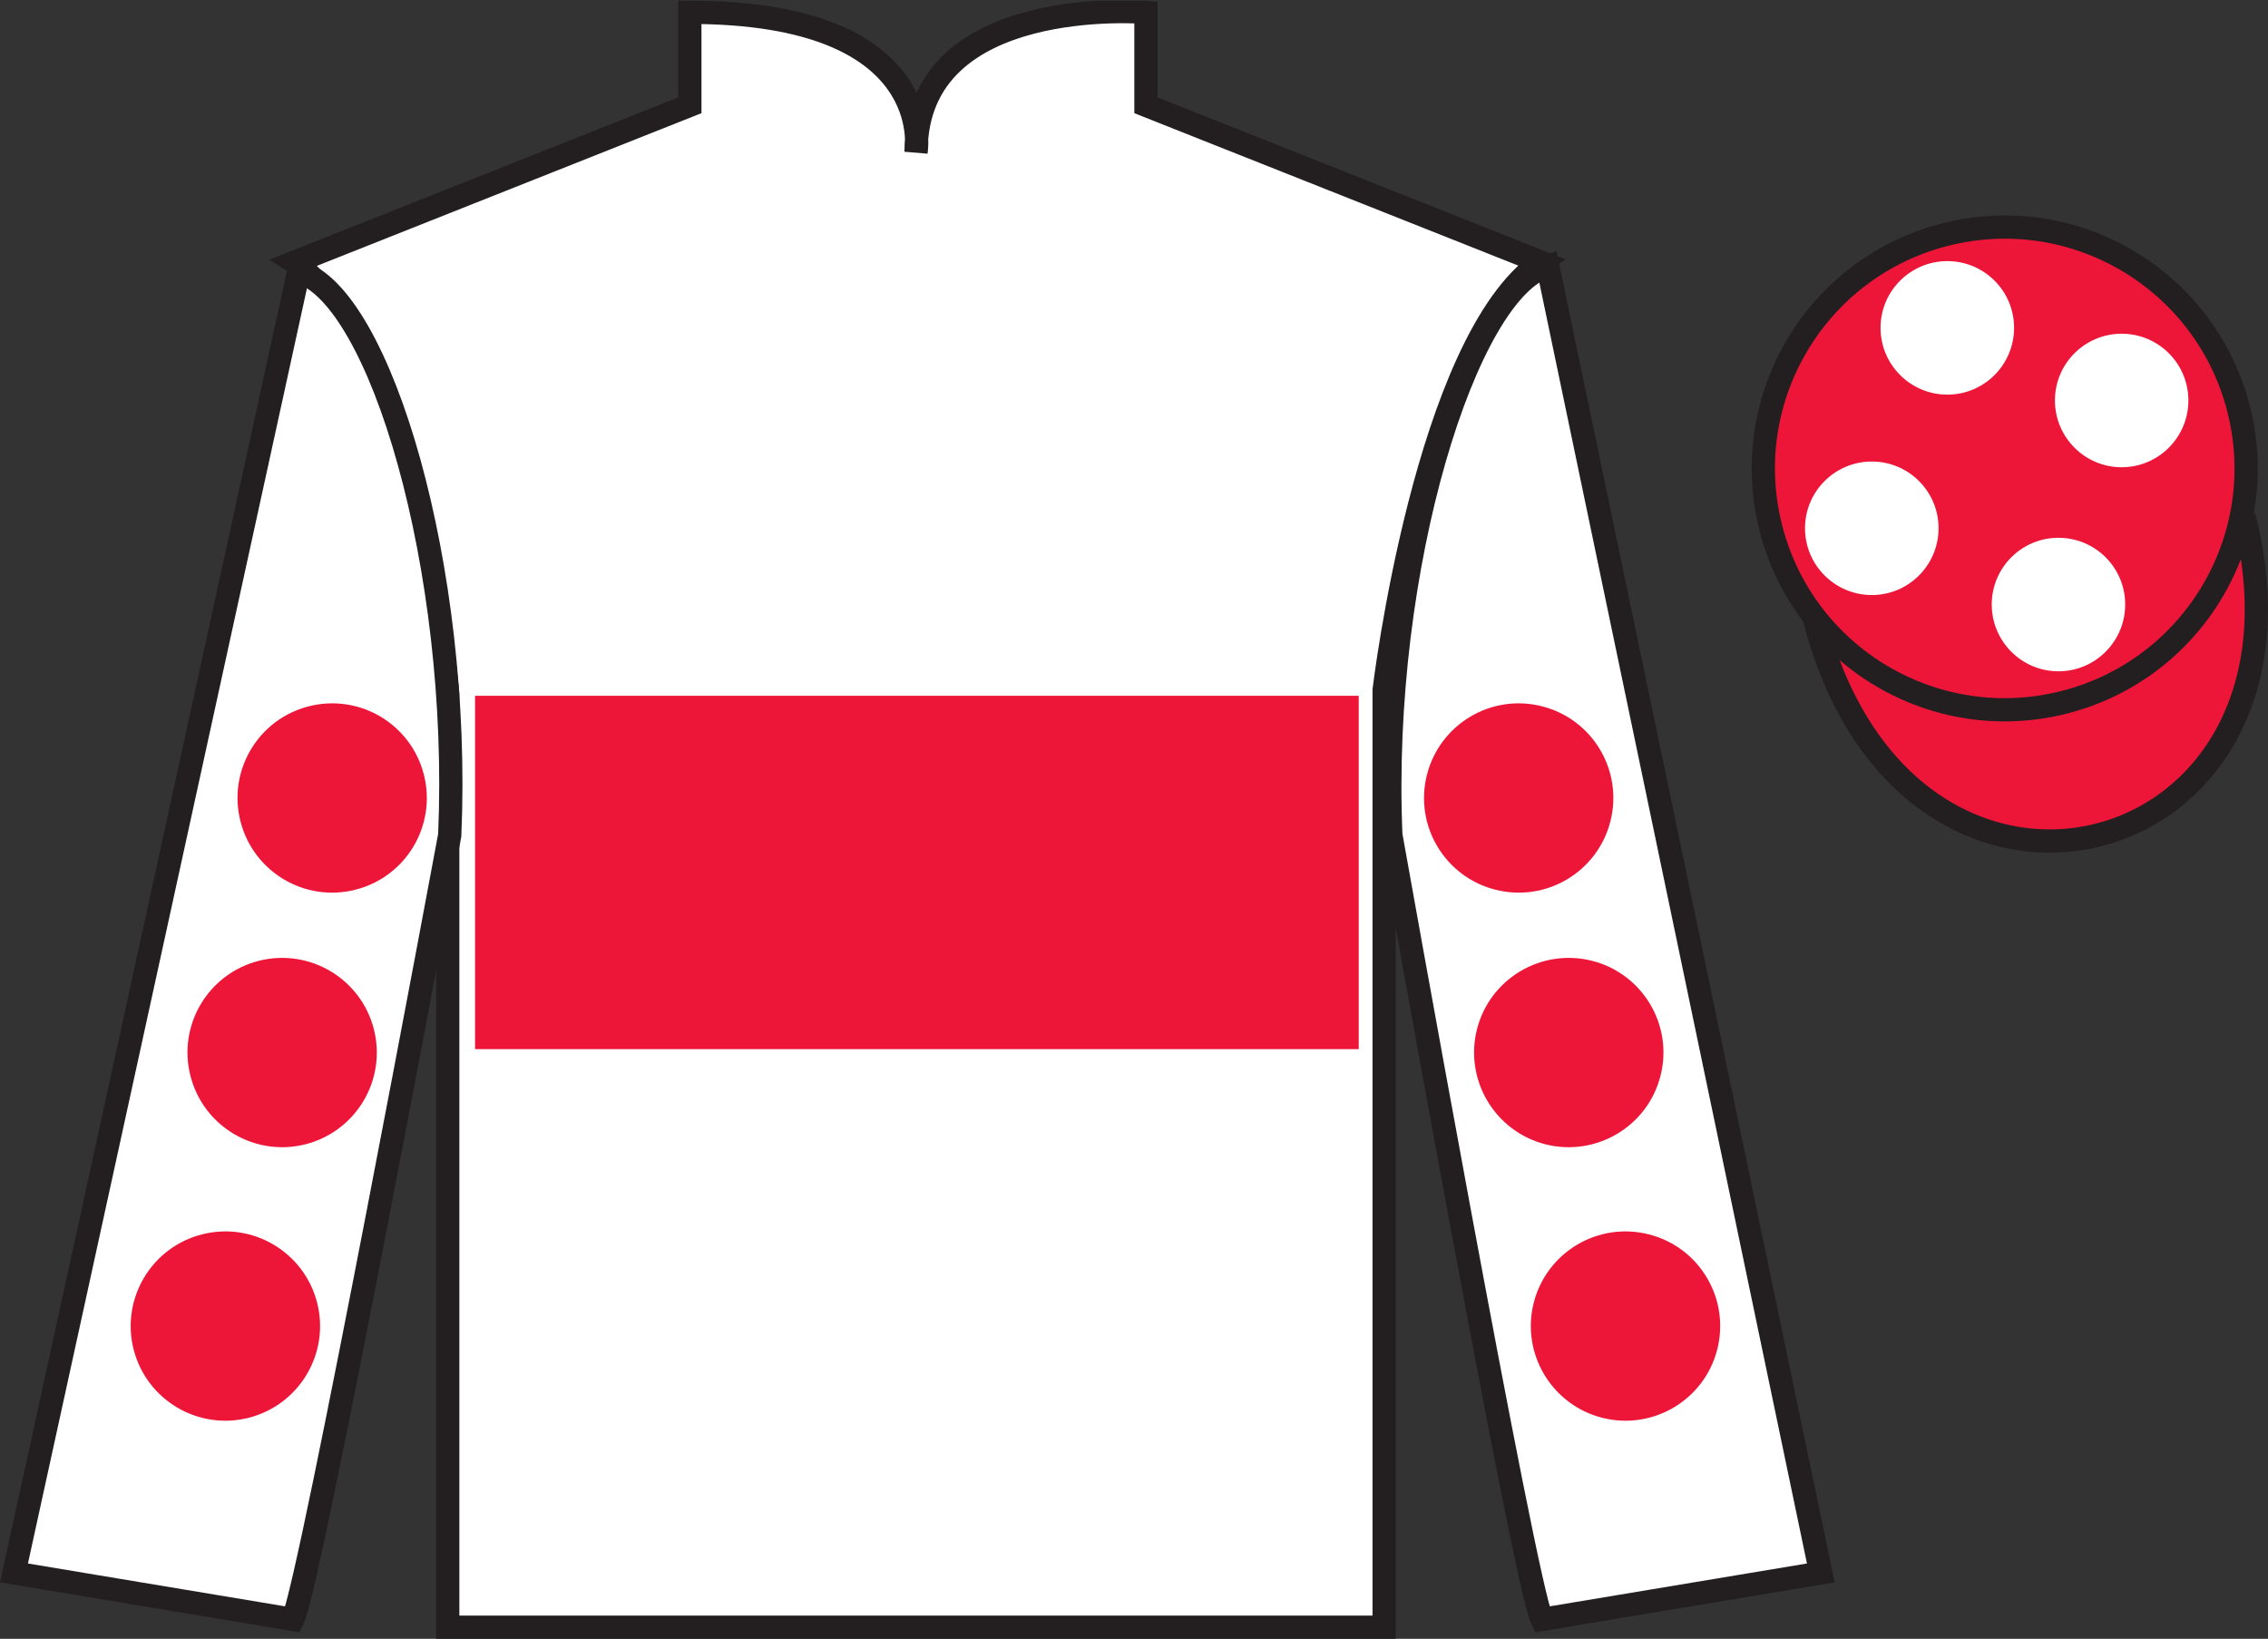
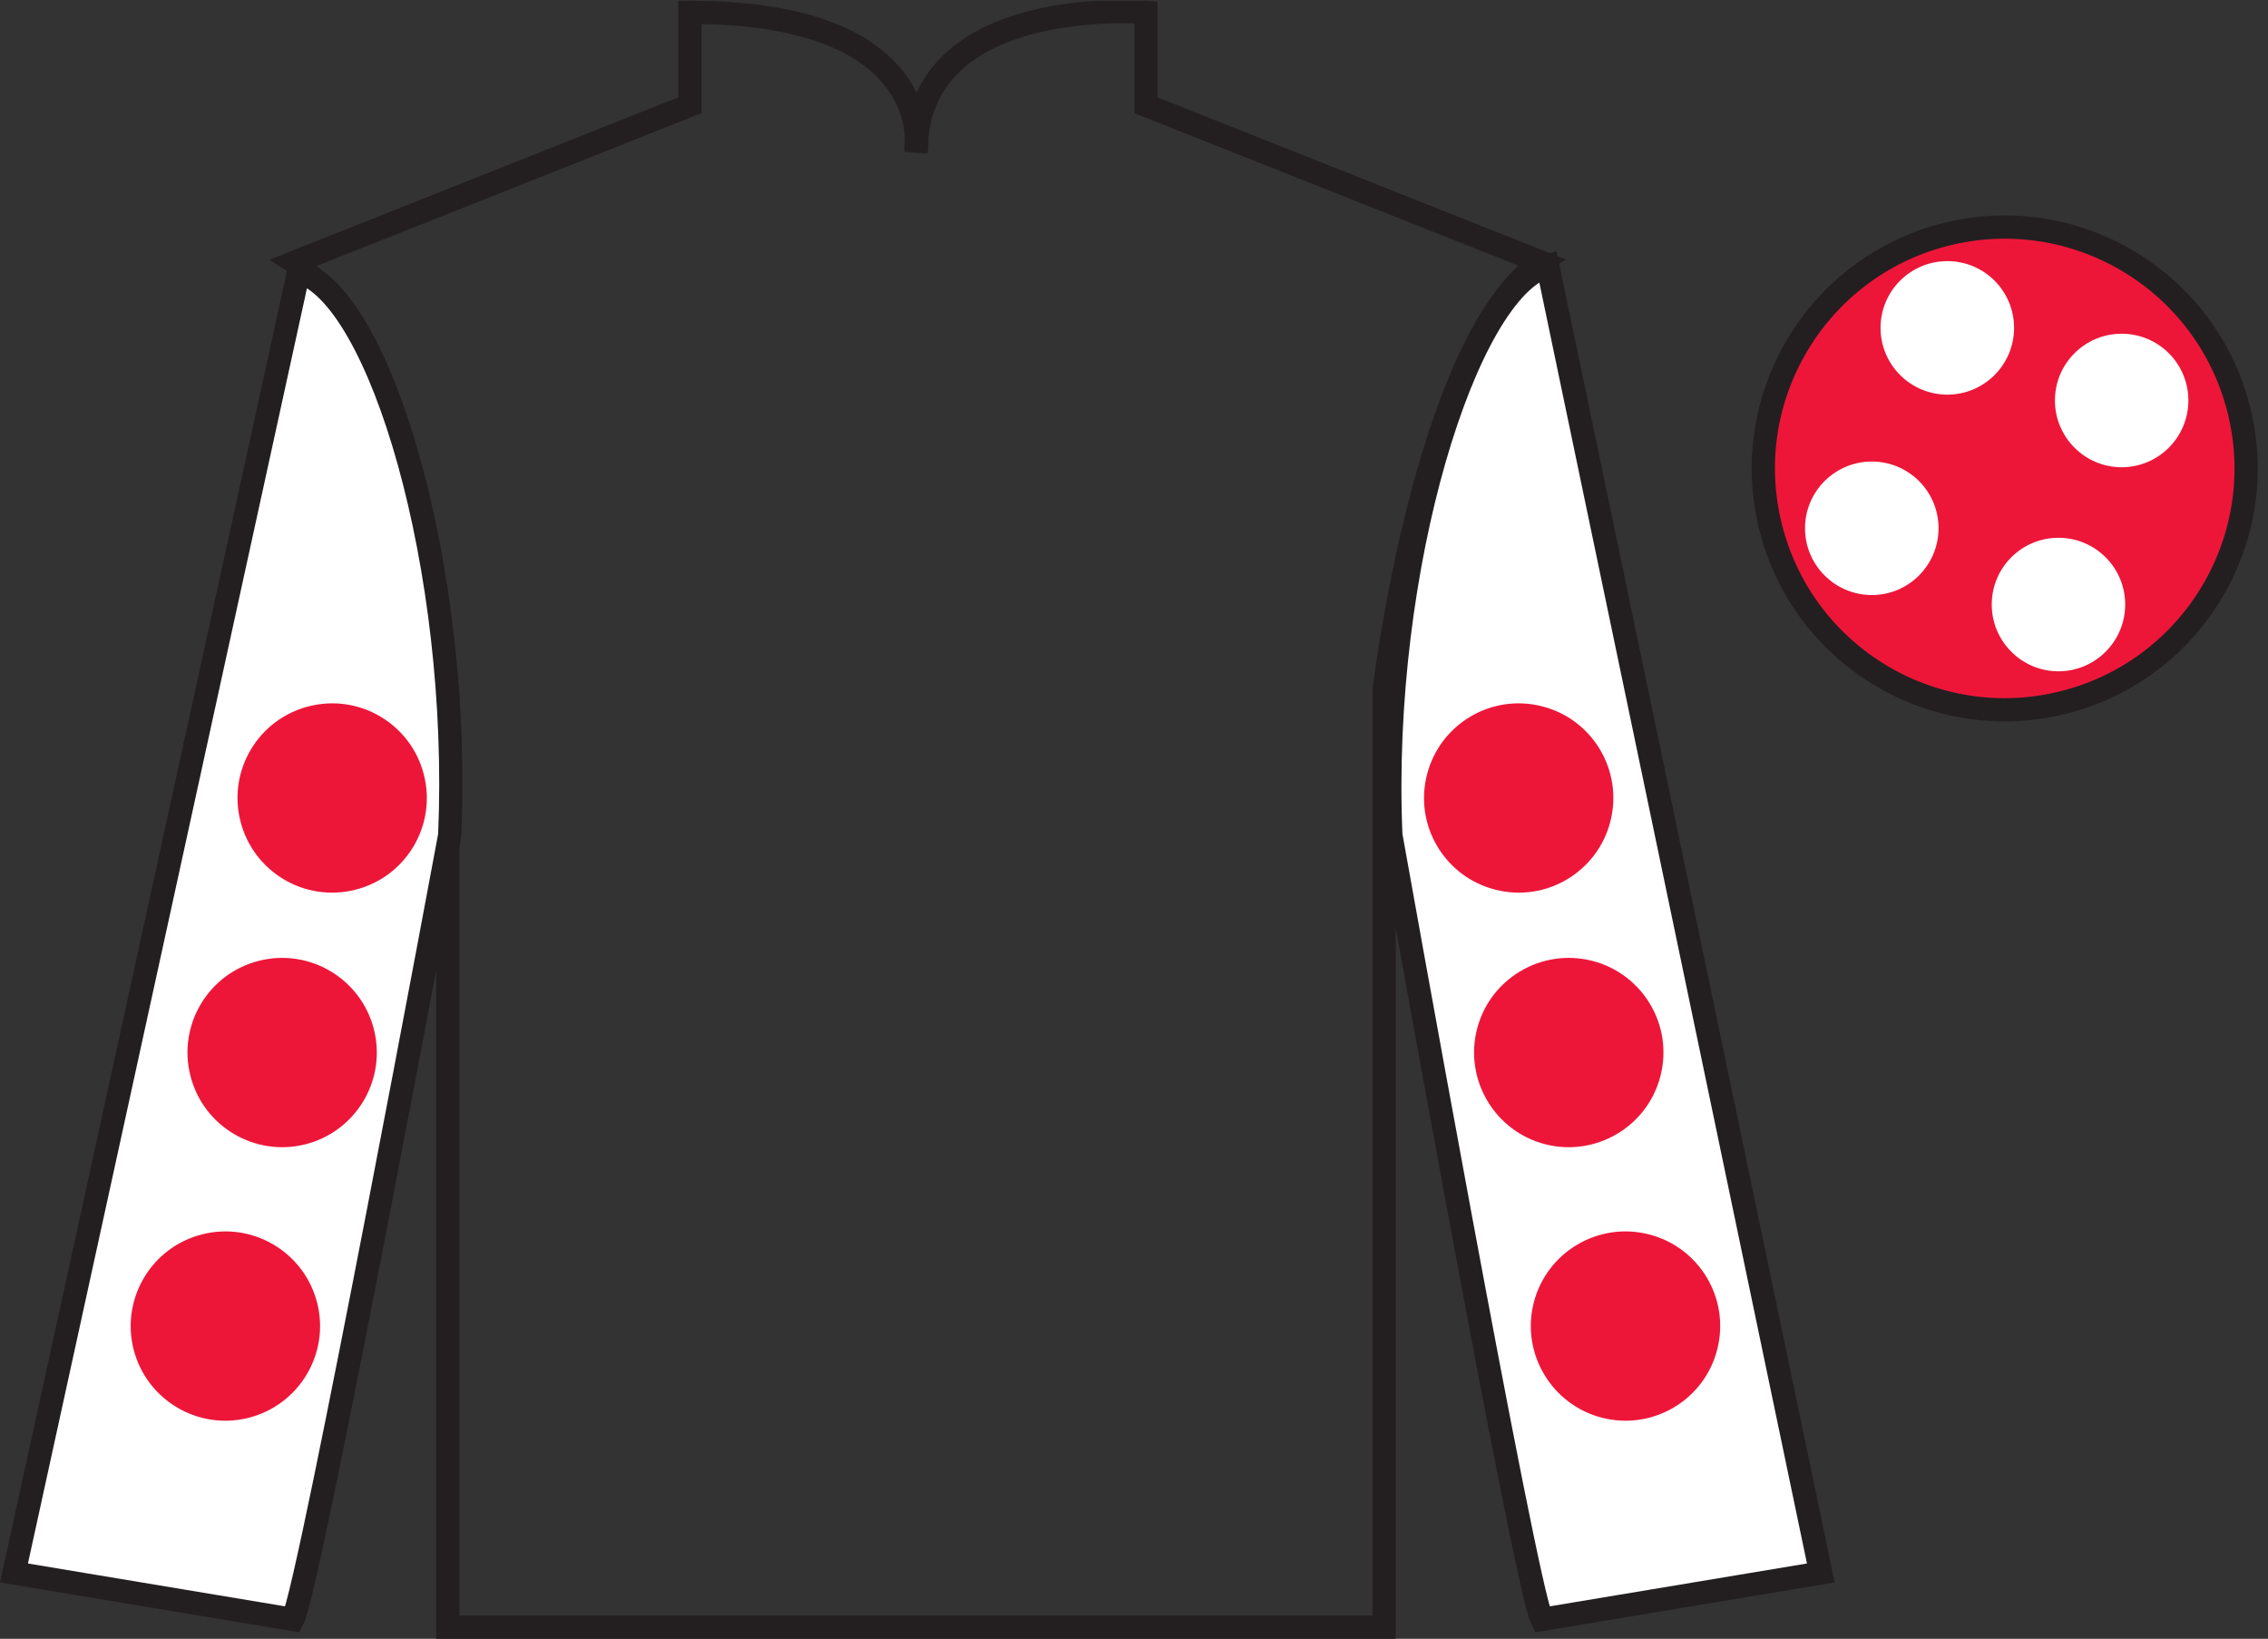
<svg xmlns="http://www.w3.org/2000/svg" width="97.59pt" height="70.53pt" viewBox="0 0 97.59 70.53" version="1.1">
  <rect x="0" y="0" width="97.59" height="70.53" fill="#333333" stroke="none" />
  <defs>
    <clipPath id="clip1">
      <path d="M 0 70.531 L 97.59 70.531 L 97.59 0.031 L 0 0.031 L 0 70.531 Z M 0 70.531 " />
    </clipPath>
  </defs>
  <g id="surface0">
    <g clip-path="url(#clip1)" clip-rule="nonzero">
-       <path style=" stroke:none;fill-rule:nonzero;fill:rgb(100%,100%,100%);fill-opacity:1;" d="M 12.684 11.281 C 12.684 11.281 17.766 14.531 19.266 29.863 C 19.266 29.863 19.266 44.863 19.266 70.031 L 59.559 70.031 L 59.559 29.695 C 59.559 29.695 61.352 14.695 66.309 11.281 L 49.309 4.531 L 49.309 0.531 C 49.309 0.531 39.418 -0.305 39.418 6.531 C 39.418 6.531 40.434 0.531 29.684 0.531 L 29.684 4.531 L 12.684 11.281 " />
      <path style="fill:none;stroke-width:10;stroke-linecap:butt;stroke-linejoin:miter;stroke:rgb(13.73%,12.16%,12.549%);stroke-opacity:1;stroke-miterlimit:4;" d="M 126.836 592.487 C 126.836 592.487 177.656 559.987 192.656 406.667 C 192.656 406.667 192.656 256.667 192.656 4.987 L 595.586 4.987 L 595.586 408.347 C 595.586 408.347 613.516 558.347 663.086 592.487 L 493.086 659.987 L 493.086 699.987 C 493.086 699.987 394.18 708.347 394.18 639.987 C 394.18 639.987 404.336 699.987 296.836 699.987 L 296.836 659.987 L 126.836 592.487 Z M 126.836 592.487 " transform="matrix(0.1,0,0,-0.1,0,70.53)" />
      <path style=" stroke:none;fill-rule:nonzero;fill:rgb(100%,100%,100%);fill-opacity:1;" d="M 12.602 69.695 C 13.352 68.195 19.352 35.945 19.352 35.945 C 19.852 24.445 16.352 12.695 12.852 11.695 L 0.602 67.695 L 12.602 69.695 " />
      <path style="fill:none;stroke-width:10;stroke-linecap:butt;stroke-linejoin:miter;stroke:rgb(13.73%,12.16%,12.549%);stroke-opacity:1;stroke-miterlimit:4;" d="M 126.016 8.347 C 133.516 23.347 193.516 345.847 193.516 345.847 C 198.516 460.847 163.516 578.347 128.516 588.347 L 6.016 28.347 L 126.016 8.347 Z M 126.016 8.347 " transform="matrix(0.1,0,0,-0.1,0,70.53)" />
      <path style=" stroke:none;fill-rule:nonzero;fill:rgb(100%,100%,100%);fill-opacity:1;" d="M 78.348 67.695 L 66.598 11.445 C 63.098 12.445 59.348 24.445 59.848 35.945 C 59.848 35.945 65.598 68.195 66.348 69.695 L 78.348 67.695 " />
      <path style="fill:none;stroke-width:10;stroke-linecap:butt;stroke-linejoin:miter;stroke:rgb(13.73%,12.16%,12.549%);stroke-opacity:1;stroke-miterlimit:4;" d="M 783.477 28.347 L 665.977 590.847 C 630.977 580.847 593.477 460.847 598.477 345.847 C 598.477 345.847 655.977 23.347 663.477 8.347 L 783.477 28.347 Z M 783.477 28.347 " transform="matrix(0.1,0,0,-0.1,0,70.53)" />
-       <path style="fill-rule:nonzero;fill:rgb(92.863%,8.783%,22.277%);fill-opacity:1;stroke-width:10;stroke-linecap:butt;stroke-linejoin:miter;stroke:rgb(13.73%,12.16%,12.549%);stroke-opacity:1;stroke-miterlimit:4;" d="M 780.703 439.245 C 820.391 283.62 1004.336 331.198 965.547 483.191 " transform="matrix(0.1,0,0,-0.1,0,70.53)" />
-       <path style=" stroke:none;fill-rule:nonzero;fill:rgb(92.863%,8.783%,22.277%);fill-opacity:1;" d="M 20.441 45.152 L 58.465 45.152 L 58.465 29.945 L 20.441 29.945 L 20.441 45.152 Z M 20.441 45.152 " />
      <path style=" stroke:none;fill-rule:nonzero;fill:rgb(92.863%,8.783%,22.277%);fill-opacity:1;" d="M 88.828 30.223 C 94.387 28.805 97.742 23.148 96.324 17.594 C 94.906 12.035 89.25 8.68 83.691 10.098 C 78.137 11.516 74.781 17.172 76.199 22.727 C 77.613 28.285 83.27 31.641 88.828 30.223 " />
      <path style="fill:none;stroke-width:10;stroke-linecap:butt;stroke-linejoin:miter;stroke:rgb(13.73%,12.16%,12.549%);stroke-opacity:1;stroke-miterlimit:4;" d="M 888.281 403.073 C 943.867 417.253 977.422 473.816 963.242 529.362 C 949.062 584.948 892.5 618.503 836.914 604.323 C 781.367 590.144 747.812 533.581 761.992 478.034 C 776.133 422.448 832.695 388.894 888.281 403.073 Z M 888.281 403.073 " transform="matrix(0.1,0,0,-0.1,0,70.53)" />
      <path style=" stroke:none;fill-rule:nonzero;fill:rgb(92.863%,8.783%,22.277%);fill-opacity:1;" d="M 66.492 49.246 C 68.672 49.801 70.895 48.484 71.449 46.305 C 72.008 44.129 70.691 41.91 68.512 41.352 C 66.332 40.797 64.113 42.109 63.555 44.289 C 63 46.469 64.316 48.688 66.492 49.246 " />
      <path style=" stroke:none;fill-rule:nonzero;fill:rgb(92.863%,8.783%,22.277%);fill-opacity:1;" d="M 64.34 38.289 C 66.52 38.848 68.738 37.531 69.293 35.352 C 69.852 33.172 68.535 30.953 66.355 30.398 C 64.176 29.84 61.961 31.156 61.402 33.336 C 60.844 35.516 62.16 37.734 64.34 38.289 " />
      <path style=" stroke:none;fill-rule:nonzero;fill:rgb(92.863%,8.783%,22.277%);fill-opacity:1;" d="M 68.934 61.016 C 71.113 61.574 73.336 60.258 73.891 58.078 C 74.449 55.898 73.133 53.68 70.953 53.125 C 68.773 52.566 66.555 53.883 65.996 56.062 C 65.441 58.238 66.758 60.457 68.934 61.016 " />
      <path style=" stroke:none;fill-rule:nonzero;fill:rgb(92.863%,8.783%,22.277%);fill-opacity:1;" d="M 13.148 49.246 C 10.969 49.801 8.75 48.484 8.195 46.305 C 7.637 44.129 8.949 41.91 11.133 41.352 C 13.309 40.797 15.527 42.109 16.086 44.289 C 16.645 46.469 15.328 48.688 13.148 49.246 " />
      <path style=" stroke:none;fill-rule:nonzero;fill:rgb(92.863%,8.783%,22.277%);fill-opacity:1;" d="M 15.301 38.289 C 13.121 38.848 10.906 37.531 10.348 35.352 C 9.789 33.172 11.105 30.953 13.285 30.398 C 15.465 29.84 17.684 31.156 18.238 33.336 C 18.797 35.516 17.48 37.734 15.301 38.289 " />
      <path style=" stroke:none;fill-rule:nonzero;fill:rgb(92.863%,8.783%,22.277%);fill-opacity:1;" d="M 10.707 61.016 C 8.527 61.574 6.309 60.258 5.75 58.078 C 5.195 55.898 6.512 53.68 8.688 53.125 C 10.867 52.566 13.086 53.883 13.645 56.062 C 14.203 58.238 12.887 60.457 10.707 61.016 " />
      <path style=" stroke:none;fill-rule:nonzero;fill:rgb(100%,100%,100%);fill-opacity:1;" d="M 88.574 28.891 C 90.16 28.891 91.445 27.602 91.445 26.016 C 91.445 24.43 90.16 23.145 88.574 23.145 C 86.988 23.145 85.703 24.43 85.703 26.016 C 85.703 27.602 86.988 28.891 88.574 28.891 " />
      <path style=" stroke:none;fill-rule:nonzero;fill:rgb(100%,100%,100%);fill-opacity:1;" d="M 80.543 25.609 C 82.129 25.609 83.414 24.32 83.414 22.734 C 83.414 21.148 82.129 19.863 80.543 19.863 C 78.957 19.863 77.668 21.148 77.668 22.734 C 77.668 24.32 78.957 25.609 80.543 25.609 " />
      <path style=" stroke:none;fill-rule:nonzero;fill:rgb(100%,100%,100%);fill-opacity:1;" d="M 91.293 20.109 C 92.879 20.109 94.164 18.82 94.164 17.234 C 94.164 15.648 92.879 14.363 91.293 14.363 C 89.707 14.363 88.422 15.648 88.422 17.234 C 88.422 18.82 89.707 20.109 91.293 20.109 " />
      <path style=" stroke:none;fill-rule:nonzero;fill:rgb(100%,100%,100%);fill-opacity:1;" d="M 83.793 16.984 C 85.379 16.984 86.664 15.695 86.664 14.109 C 86.664 12.523 85.379 11.238 83.793 11.238 C 82.207 11.238 80.918 12.523 80.918 14.109 C 80.918 15.695 82.207 16.984 83.793 16.984 " />
    </g>
  </g>
</svg>